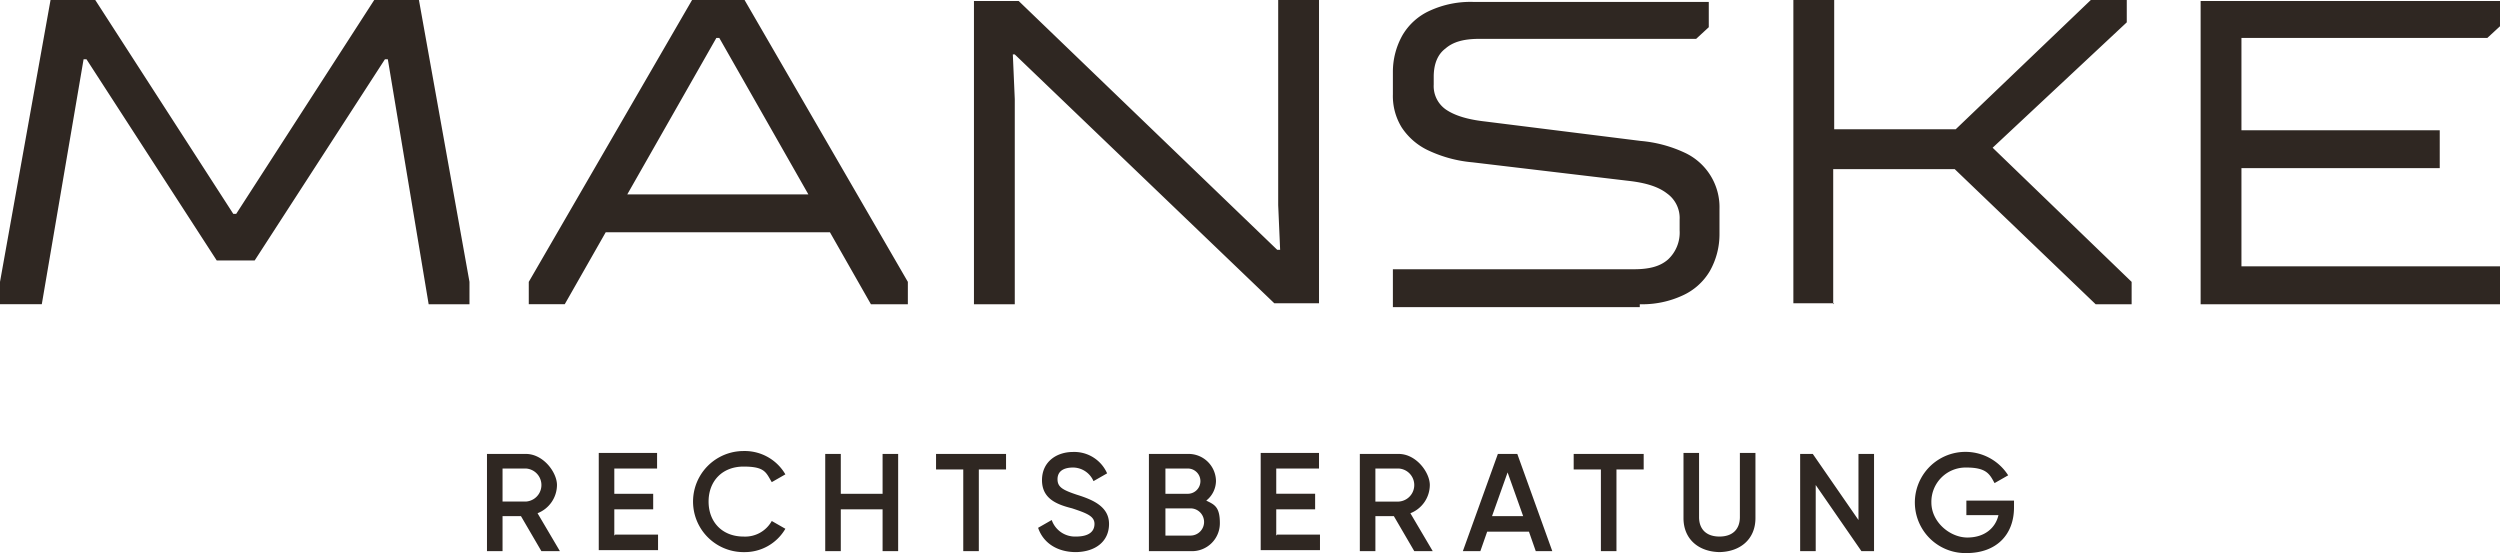
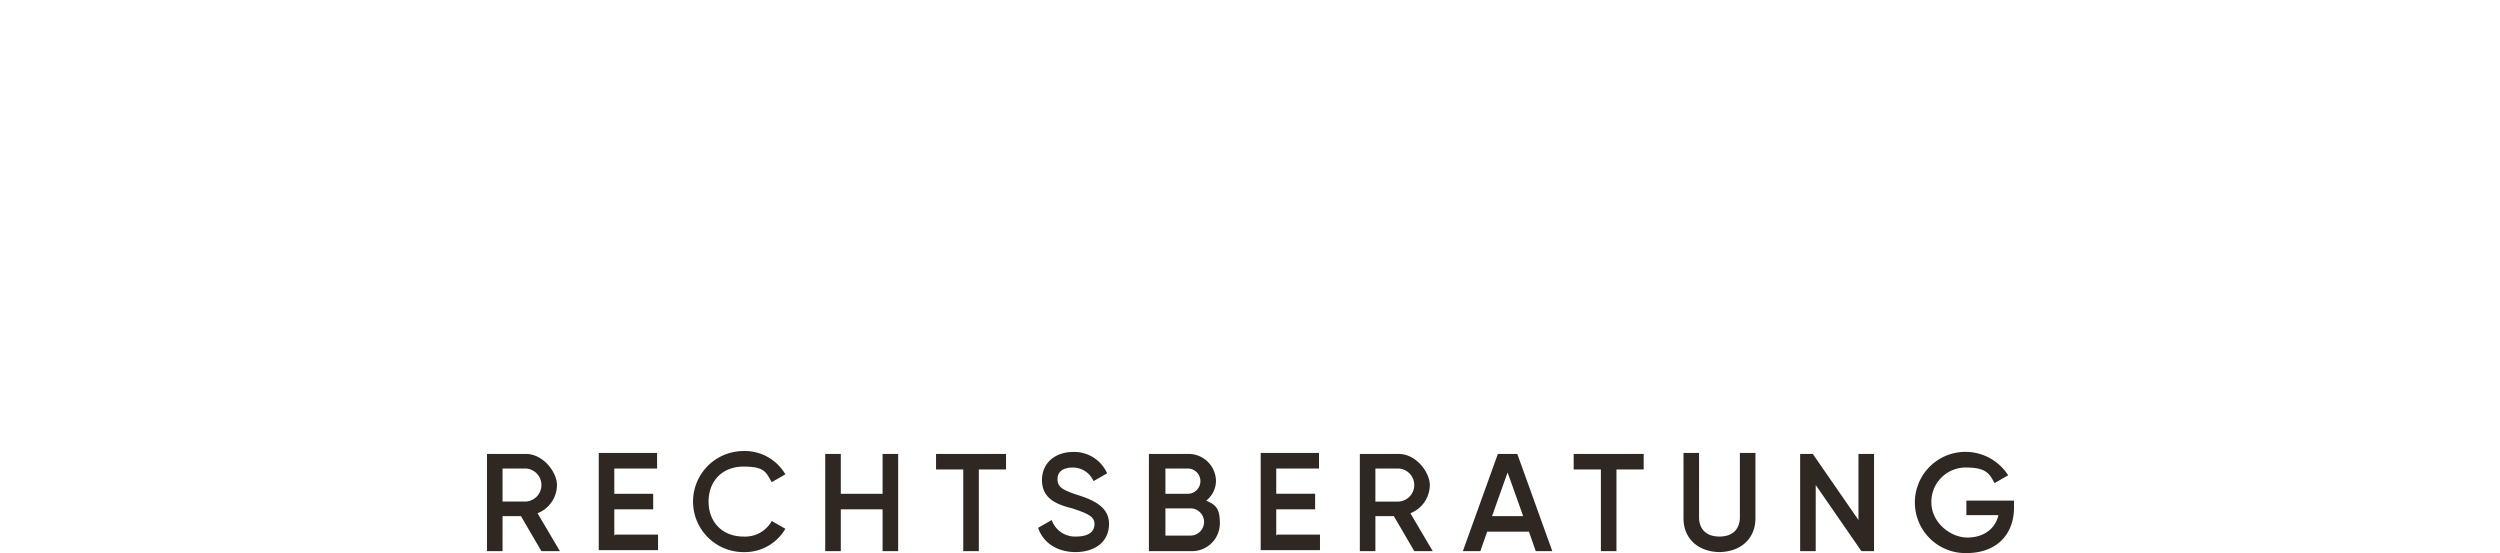
<svg xmlns="http://www.w3.org/2000/svg" width="610.214" height="134.997" viewBox="0 0 610.214 134.997">
  <g transform="translate(-321.4 -422)">
-     <path d="M931.614,496.26v-9.253H868.505V463.045h48.4v-9.253h-48.4V431.253H928.53l3.084-2.847v-6.169H858.541V496.26Zm-162.755,0V463.282h29.657l34.4,32.978H841.7V490.8l-33.927-32.741,32.741-30.606V422h-8.778l-32.978,31.555H769.1V422h-9.965v74.023H769.1Zm-47.213,0a23.4,23.4,0,0,0,10.439-2.135,14.759,14.759,0,0,0,6.643-5.931,18.171,18.171,0,0,0,2.373-9.016v-6.169a14.656,14.656,0,0,0-8.541-13.761,31.759,31.759,0,0,0-10.676-2.847l-37.96-4.745c-4.271-.474-7.355-1.424-9.49-2.847a6.954,6.954,0,0,1-3.084-6.169v-1.9c0-3.084.949-5.457,2.847-6.88,1.9-1.661,4.508-2.373,8.3-2.373h52.907l3.084-2.847v-6.169H681.075A23.769,23.769,0,0,0,670.4,424.61a14.759,14.759,0,0,0-6.643,5.931,18.172,18.172,0,0,0-2.373,9.016v5.457a14.606,14.606,0,0,0,2.135,8.067,15.78,15.78,0,0,0,6.643,5.694,31.757,31.757,0,0,0,10.676,2.847l37.96,4.508c4.271.474,7.355,1.424,9.49,3.084a7.366,7.366,0,0,1,3.084,6.406v2.61a8.952,8.952,0,0,1-2.847,7.118c-1.9,1.661-4.508,2.372-8.3,2.372H661.383v9.253h60.262Zm-152.554,0V446.2l-.475-10.914h.475l63.347,60.737h10.914V422h-9.965v50.06l.474,10.914h-.712l-63.109-60.737H559.128V496.26h9.965Zm-43.417-26.81H467.311V478.7h58.364Zm-66.431,26.81,37.011-65.007h.712l37.011,65.007h9.016V490.8L503.136,422H490.324l-39.858,68.8v5.457h8.778Zm-127.642,0,10.2-59.788h.712l31.792,49.111h9.253l31.792-49.111h.712l9.965,59.788h9.965V490.8L423.656,422H412.742l-33.69,52.2h-.712L344.651,422H333.737L321.4,490.8v5.457h10.2Z" transform="translate(0 0)" fill="#2f2722" />
    <path d="M744.462,480.5H732.6v3.559h7.829c-.712,3.084-3.322,5.457-7.592,5.457s-8.778-3.8-8.778-8.541a8.36,8.36,0,0,1,8.541-8.541c4.982,0,5.694,1.661,6.88,3.8l3.322-1.9a12.353,12.353,0,1,0-10.2,18.98c7.355,0,11.625-4.508,11.625-11.151V480.5Zm-38.2-11.388v16.133l-11.151-16.133h-3.084v23.725h3.8V476.7l11.151,16.133h3.084V469.112ZM672.1,493.074c5.22,0,9.016-3.084,9.016-8.3v-15.9h-3.8v15.659c0,2.847-1.661,4.745-4.982,4.745s-4.982-1.9-4.982-4.745V468.874h-3.8v15.9c0,5.219,3.8,8.3,9.016,8.3m-18.506-23.963H636.749v3.8h6.643v19.929h3.8V472.908h6.643v-3.8ZM616.819,484.3l3.8-10.676,3.8,10.676Zm10.439,8.541h4.271l-8.541-23.725h-4.745L609.7,492.837h4.271l1.661-4.745h10.2l1.661,4.745Zm-38.91-20.167h5.694a4.041,4.041,0,0,1,0,8.067h-5.694v-8.067Zm9.727,20.167h4.271l-5.457-9.253a7.447,7.447,0,0,0,4.745-6.88c0-3.084-3.322-7.592-7.592-7.592h-9.49v23.725h3.8V484.3h4.508l4.982,8.541Zm-33.927-3.8v-6.406h9.49v-3.8h-9.49V472.67h10.439v-3.8H560.353V492.6h14.472v-3.8H564.387Zm-20.878,0H537.1V482.4h6.169a3.322,3.322,0,0,1,0,6.643m-.712-16.37a3.084,3.084,0,1,1,0,6.168H537.1V472.67h5.457Zm4.508,7.829a6.193,6.193,0,0,0,2.373-4.745,6.687,6.687,0,0,0-6.88-6.643h-9.49v23.725h10.2a6.8,6.8,0,0,0,7.118-6.88c0-4.033-1.423-4.508-3.322-5.457m-32.029,12.574c4.982,0,8.3-2.61,8.3-6.88s-4.033-5.931-7.829-7.118c-3.559-1.186-4.745-1.9-4.745-3.8s1.424-2.847,3.8-2.847a5.489,5.489,0,0,1,4.982,3.322l3.322-1.9a8.754,8.754,0,0,0-8.3-5.22c-4.033,0-7.592,2.373-7.592,6.88s3.559,5.931,7.355,6.88c3.559,1.186,5.457,1.9,5.457,3.8s-1.424,3.084-4.508,3.084a6.007,6.007,0,0,1-5.931-4.033l-3.322,1.9c1.186,3.559,4.508,5.931,9.253,5.931M498.43,469.112H481.111v3.8h6.643v19.929h3.8V472.908h6.643v-3.8Zm-30.368,0v9.727h-10.2v-9.727h-3.8v23.725h3.8v-10.2h10.2v10.2h3.8V469.112Zm-33.927,23.963a11.466,11.466,0,0,0,10.2-5.694l-3.322-1.9a7.422,7.422,0,0,1-6.88,3.8c-5.22,0-8.541-3.559-8.541-8.541s3.321-8.541,8.541-8.541,5.457,1.424,6.88,3.8l3.322-1.9a11.466,11.466,0,0,0-10.2-5.694,12.337,12.337,0,0,0,0,24.674m-31.555-4.033v-6.406h9.49v-3.8h-9.49V472.67h10.439v-3.8H398.784V492.6h14.472v-3.8H402.817ZM375.3,472.671h5.694a4.041,4.041,0,0,1,0,8.067H375.3v-8.067Zm9.727,20.167h4.271l-5.457-9.253a7.447,7.447,0,0,0,4.745-6.88c0-3.084-3.322-7.592-7.592-7.592H371.5v23.725h3.8V484.3H379.8l4.982,8.541Z" transform="translate(68.764 63.685)" fill="#2f2722" />
  </g>
</svg>